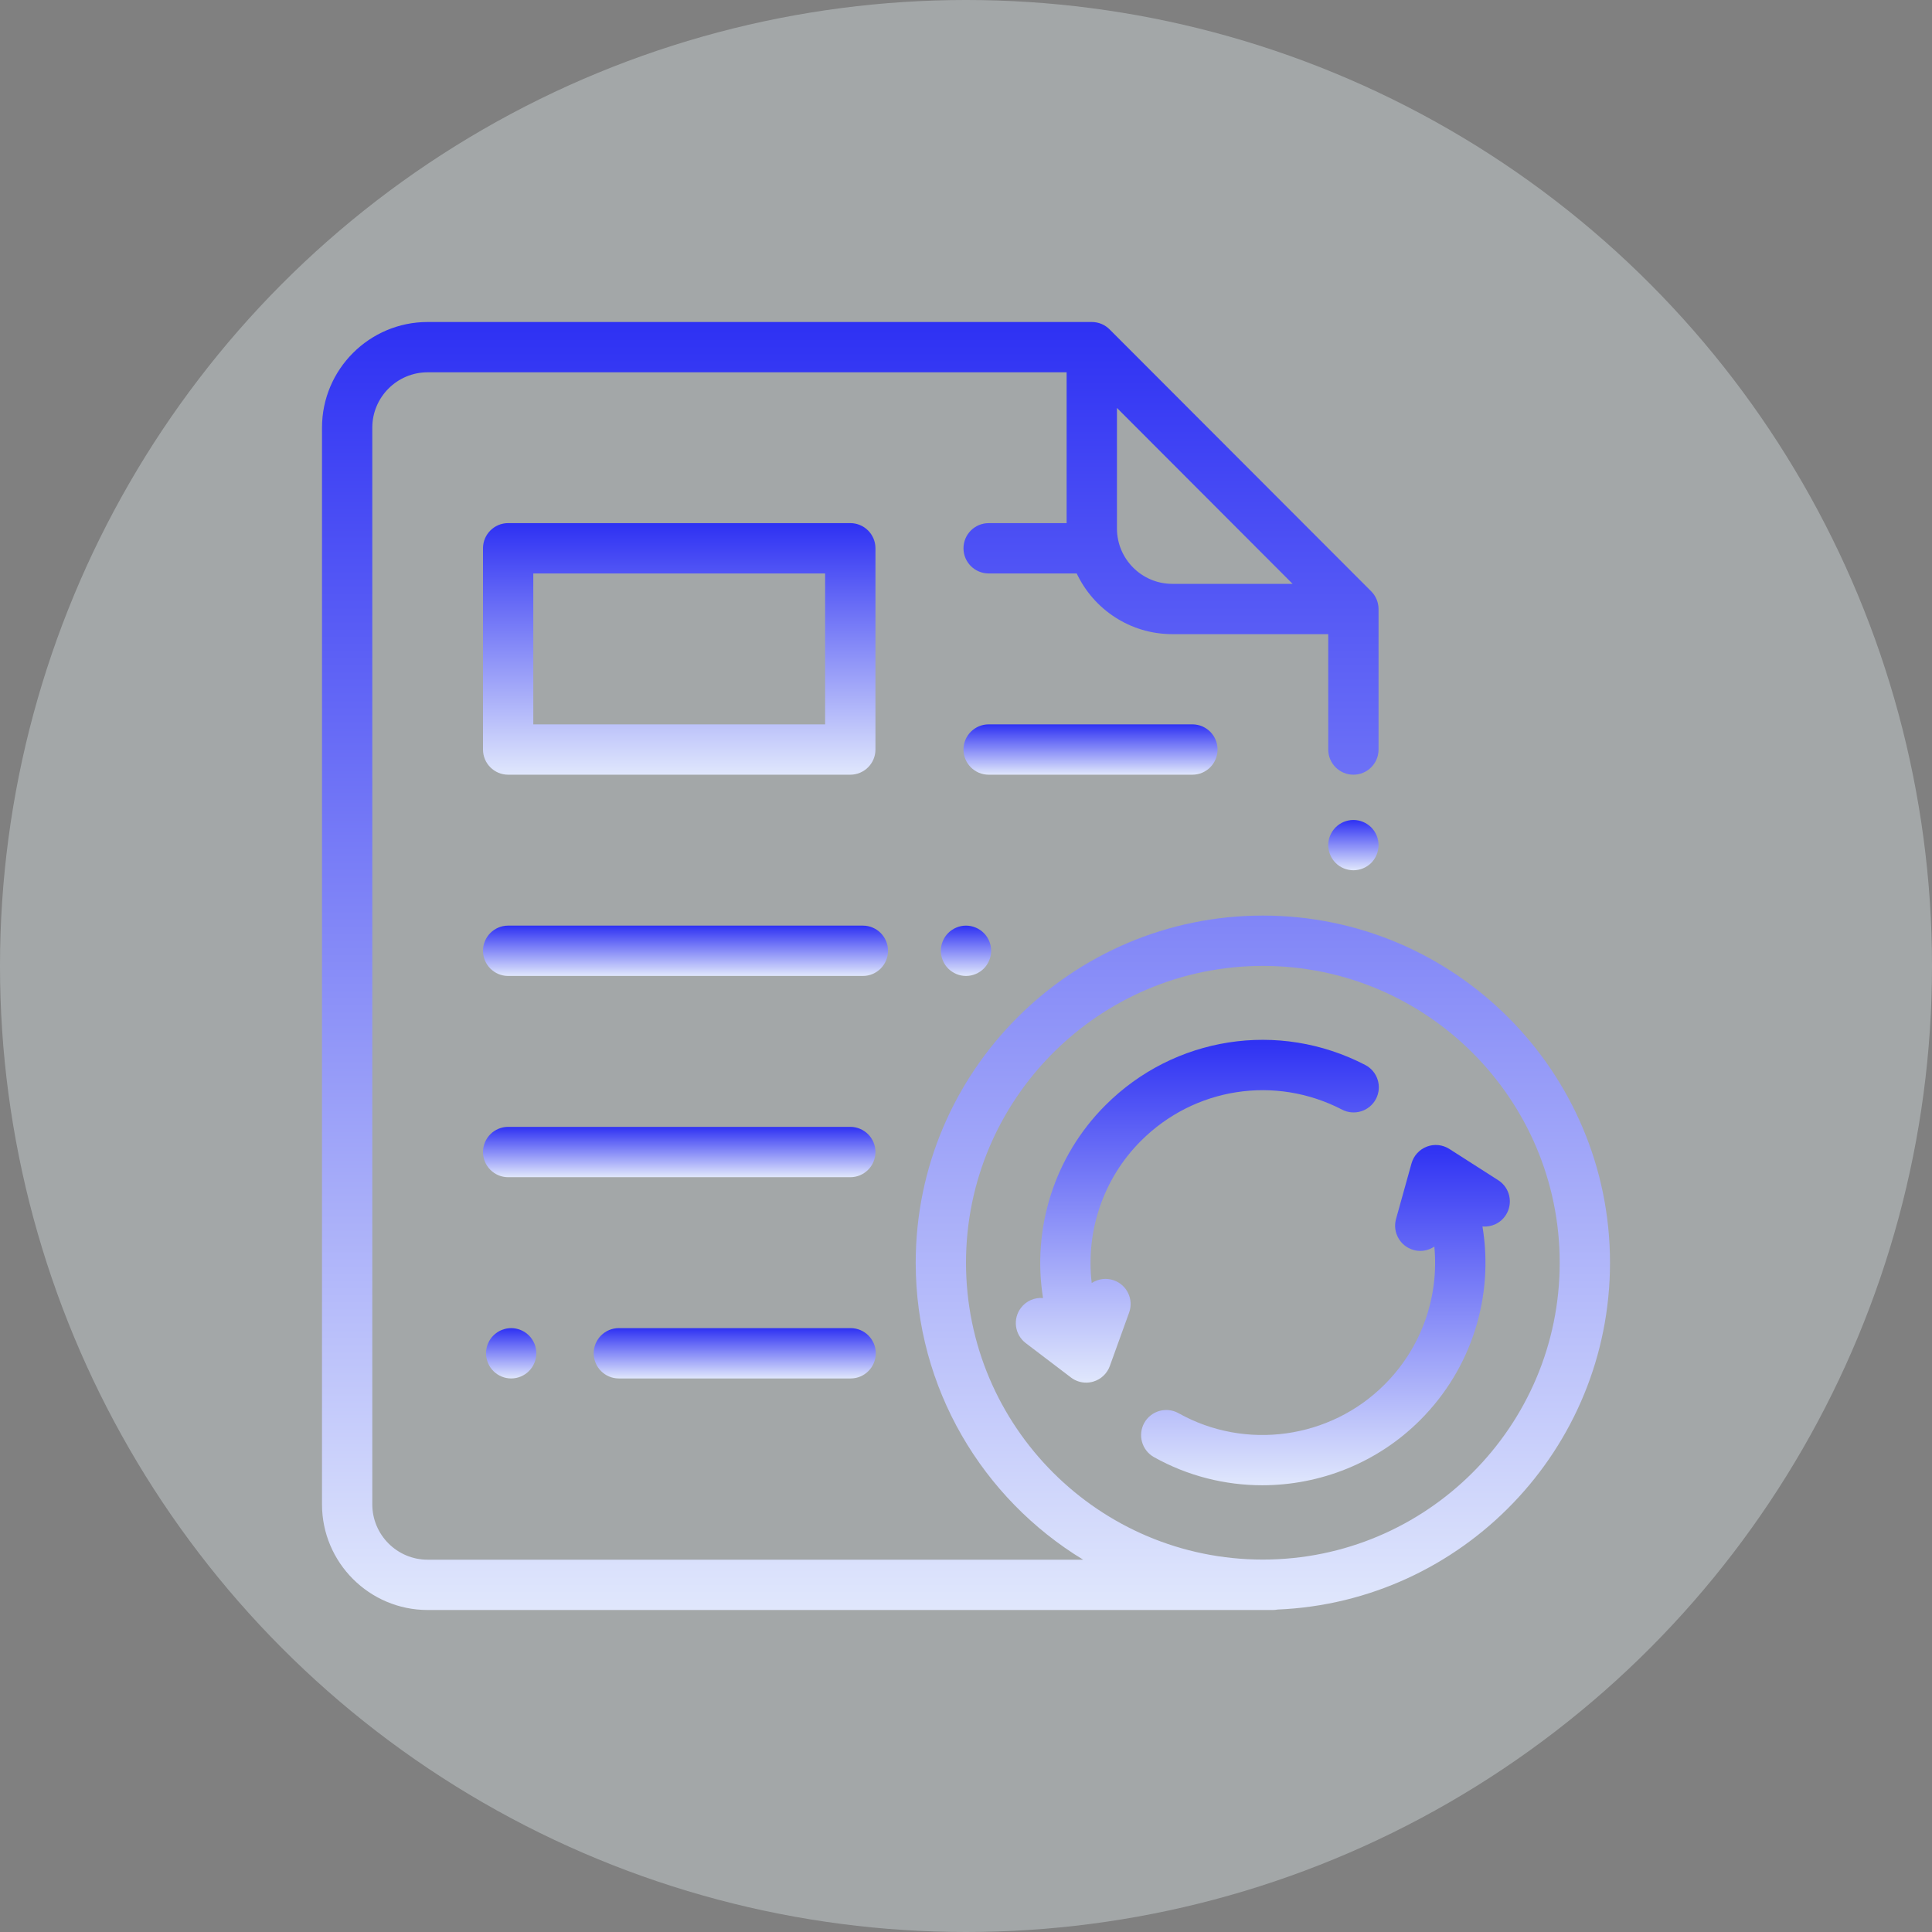
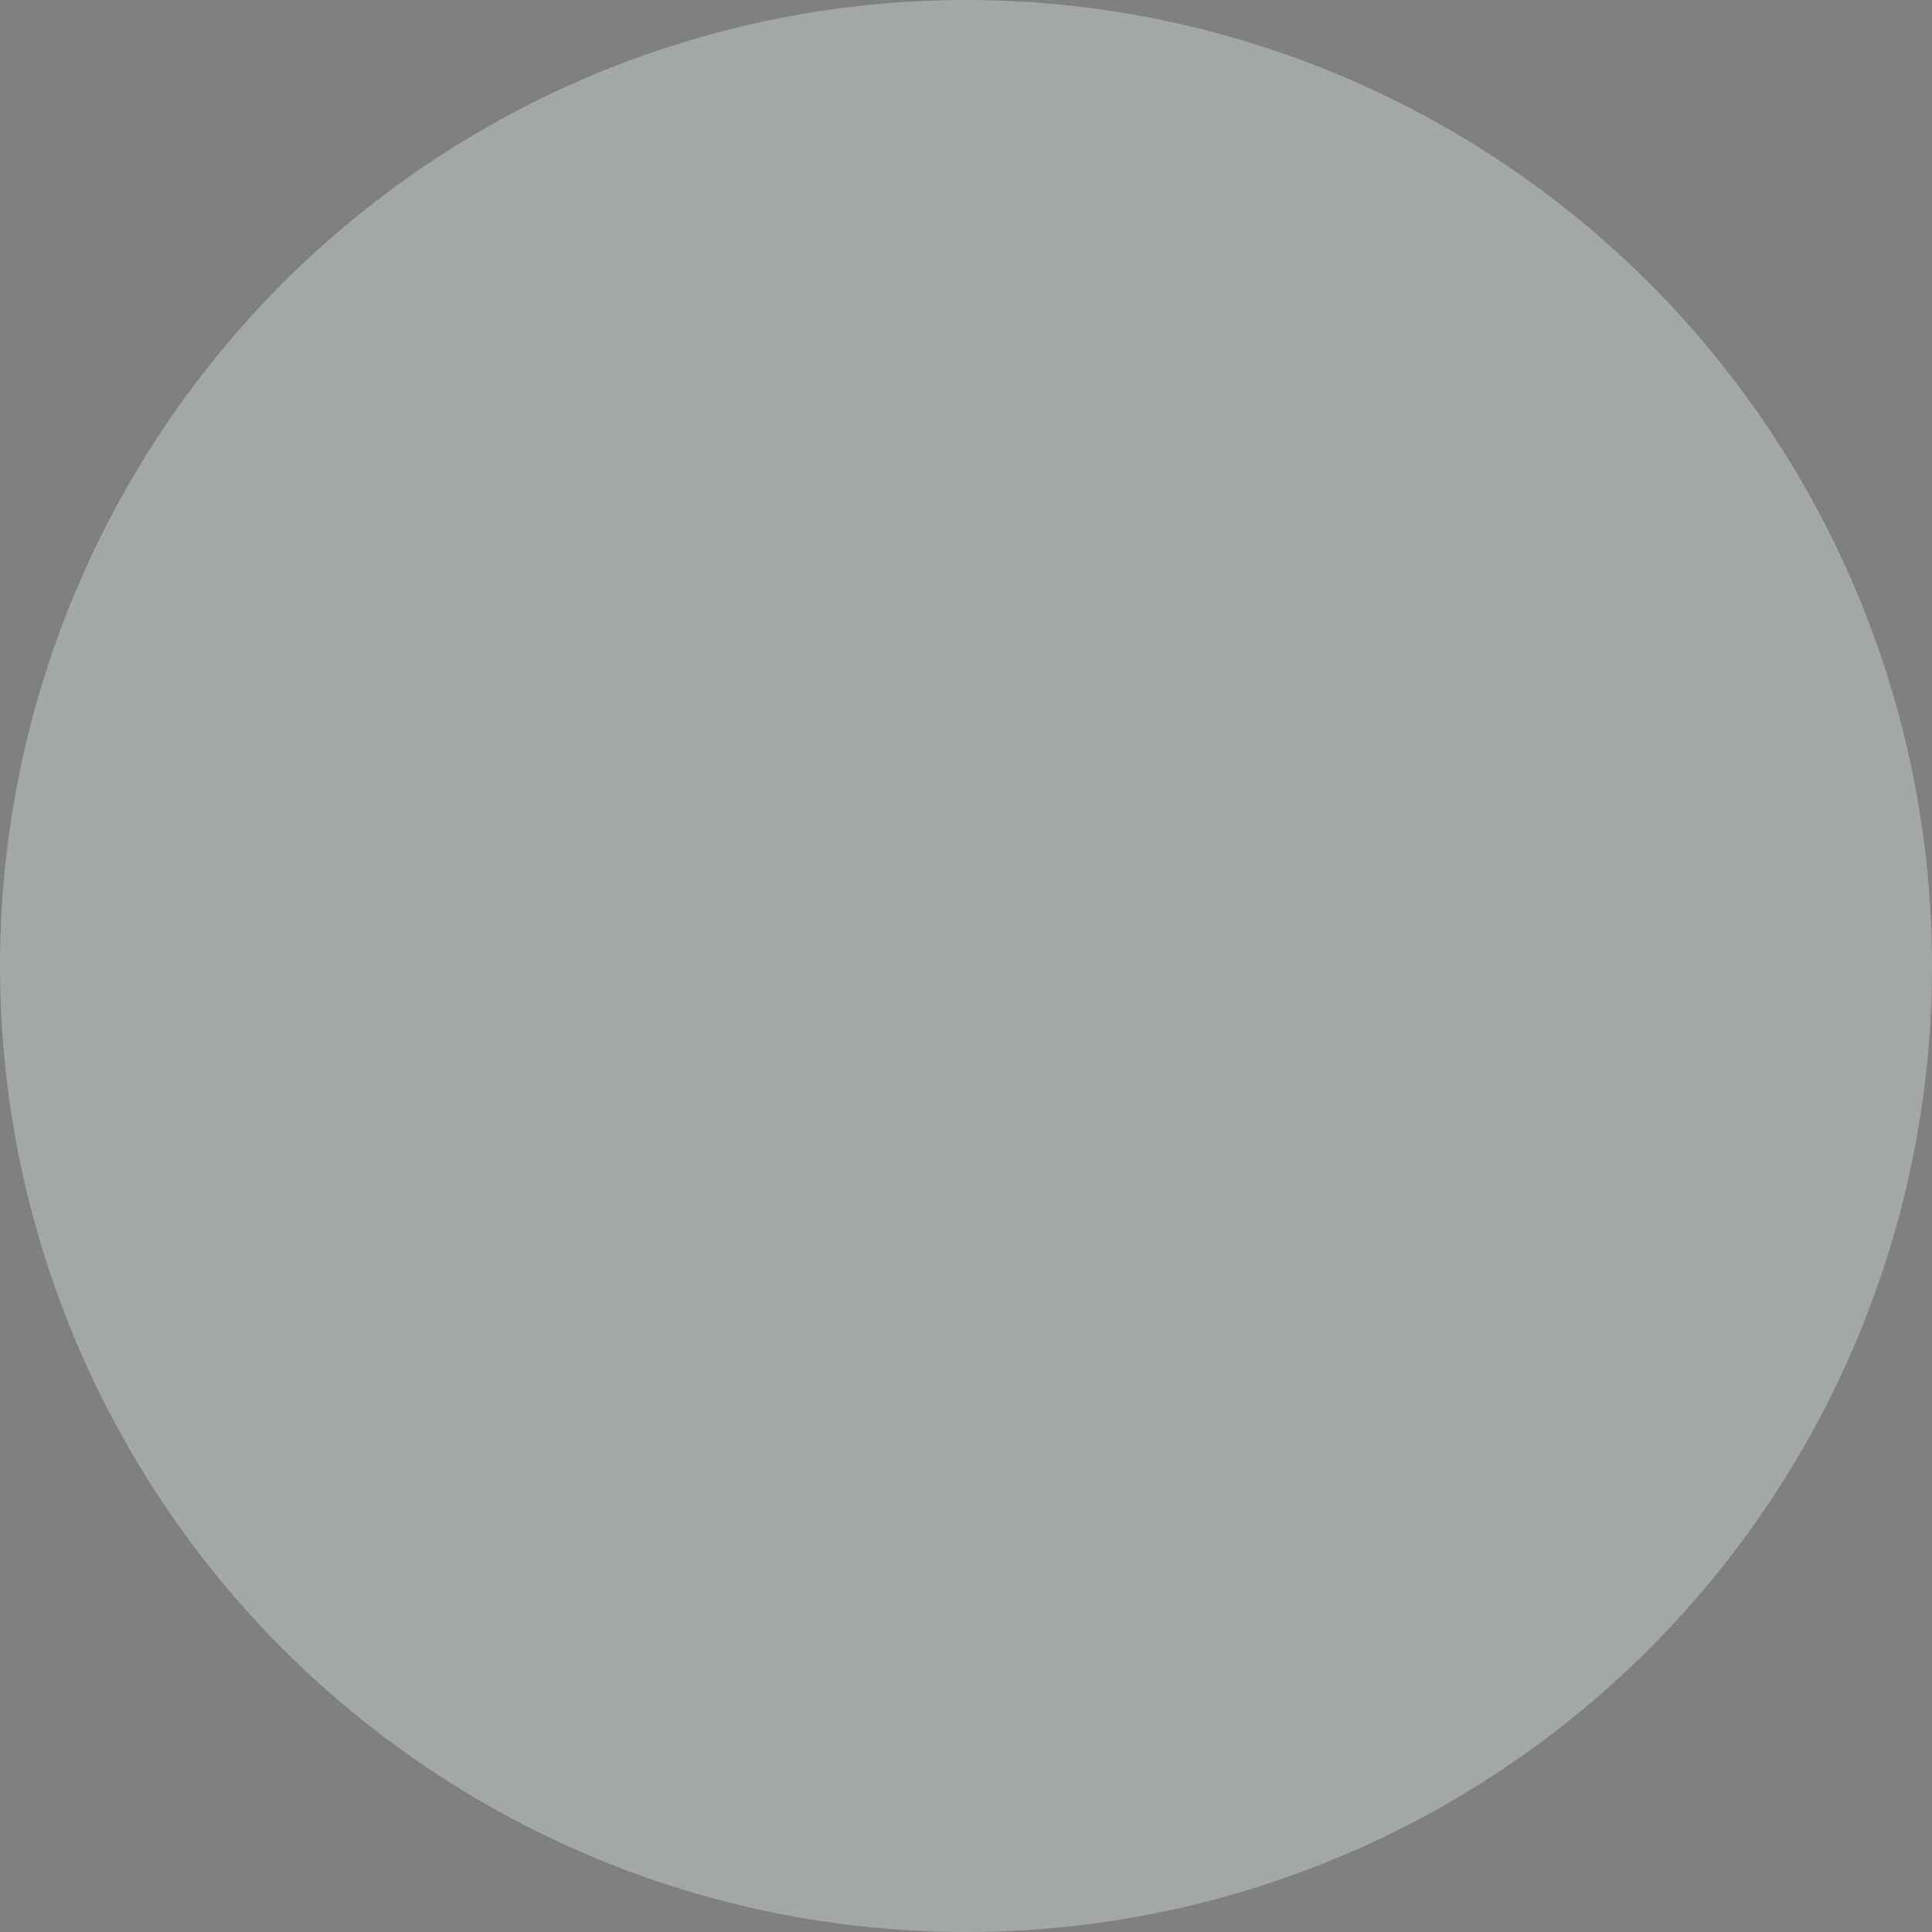
<svg xmlns="http://www.w3.org/2000/svg" width="60" height="60" viewBox="0 0 60 60" fill="none">
  <rect x="0" y="0" width="60" height="60" fill="#808080" stroke="none" />
  <circle opacity="0.32" cx="30" cy="30" r="30" fill="#EFFAFF" />
  <g clip-path="url(#clip0_3113_2235)">
-     <path d="M42.031 25.465C41.826 25.465 41.624 25.549 41.479 25.694C41.334 25.839 41.25 26.041 41.25 26.246C41.25 26.452 41.334 26.653 41.479 26.799C41.624 26.944 41.826 27.027 42.031 27.027C42.237 27.027 42.438 26.944 42.584 26.799C42.729 26.653 42.812 26.452 42.812 26.246C42.812 26.041 42.729 25.839 42.584 25.694C42.438 25.549 42.237 25.465 42.031 25.465Z" fill="url(#paint0_linear_3113_2235)" />
    <path d="M15.781 24.059H26.406C26.838 24.059 27.188 23.709 27.188 23.277V17.027C27.188 16.596 26.838 16.246 26.406 16.246H15.781C15.35 16.246 15 16.596 15 17.027V23.277C15 23.709 15.35 24.059 15.781 24.059ZM16.562 17.809H25.625V22.496H16.562V17.809Z" fill="url(#paint1_linear_3113_2235)" />
    <path d="M37.812 23.277C37.812 22.846 37.463 22.496 37.031 22.496H30.703C30.272 22.496 29.922 22.846 29.922 23.277C29.922 23.709 30.272 24.059 30.703 24.059H37.031C37.463 24.059 37.812 23.709 37.812 23.277Z" fill="url(#paint2_linear_3113_2235)" />
    <path d="M30 28.746C29.795 28.746 29.593 28.83 29.448 28.975C29.302 29.12 29.219 29.322 29.219 29.527C29.219 29.733 29.302 29.934 29.448 30.08C29.593 30.225 29.795 30.309 30 30.309C30.205 30.309 30.407 30.225 30.552 30.08C30.698 29.934 30.781 29.733 30.781 29.527C30.781 29.322 30.698 29.12 30.552 28.975C30.407 28.83 30.205 28.746 30 28.746Z" fill="url(#paint3_linear_3113_2235)" />
    <path d="M27.578 29.527C27.578 29.096 27.228 28.746 26.797 28.746H15.781C15.35 28.746 15 29.096 15 29.527C15 29.959 15.35 30.309 15.781 30.309H26.797C27.228 30.309 27.578 29.959 27.578 29.527Z" fill="url(#paint4_linear_3113_2235)" />
    <path d="M19.219 42.809H26.416C26.848 42.809 27.198 42.459 27.198 42.027C27.198 41.596 26.848 41.246 26.416 41.246H19.219C18.787 41.246 18.438 41.596 18.438 42.027C18.438 42.459 18.787 42.809 19.219 42.809Z" fill="url(#paint5_linear_3113_2235)" />
-     <path d="M15.323 41.475C15.177 41.62 15.094 41.822 15.094 42.027C15.094 42.233 15.177 42.434 15.323 42.58C15.468 42.725 15.669 42.809 15.875 42.809C16.08 42.809 16.282 42.725 16.427 42.58C16.573 42.434 16.656 42.233 16.656 42.027C16.656 41.822 16.573 41.62 16.427 41.475C16.282 41.33 16.08 41.246 15.875 41.246C15.669 41.246 15.468 41.33 15.323 41.475Z" fill="url(#paint6_linear_3113_2235)" />
    <path d="M27.188 35.777C27.188 35.346 26.838 34.996 26.406 34.996H15.781C15.35 34.996 15 35.346 15 35.777C15 36.209 15.35 36.559 15.781 36.559H26.406C26.838 36.559 27.188 36.209 27.188 35.777Z" fill="url(#paint7_linear_3113_2235)" />
-     <path d="M35.434 35.43C37.091 33.773 39.601 33.383 41.679 34.46C42.062 34.659 42.534 34.509 42.733 34.126C42.931 33.743 42.782 33.272 42.398 33.073C39.713 31.681 36.469 32.184 34.329 34.325C32.734 35.919 32.048 38.16 32.392 40.311C32.135 40.29 31.874 40.396 31.707 40.616C31.445 40.959 31.512 41.449 31.855 41.711L33.259 42.779C33.396 42.884 33.563 42.939 33.732 42.939C33.806 42.939 33.88 42.928 33.953 42.907C34.192 42.836 34.382 42.657 34.467 42.422L35.066 40.763C35.213 40.358 35.003 39.91 34.597 39.763C34.356 39.677 34.102 39.716 33.904 39.845C33.716 38.248 34.253 36.61 35.434 35.43Z" fill="url(#paint8_linear_3113_2235)" />
    <path d="M46.529 36.653L45.01 35.681C44.801 35.548 44.541 35.522 44.31 35.61C44.079 35.699 43.903 35.892 43.836 36.13L43.355 37.857C43.24 38.273 43.483 38.703 43.899 38.819C43.968 38.839 44.039 38.848 44.109 38.848C44.266 38.848 44.418 38.799 44.545 38.714C44.693 40.267 44.155 41.843 42.997 43C41.31 44.688 38.68 45.053 36.601 43.888C36.224 43.678 35.748 43.812 35.537 44.188C35.327 44.565 35.461 45.041 35.837 45.252C36.888 45.84 38.047 46.126 39.2 46.126C40.996 46.126 42.775 45.432 44.102 44.105C45.716 42.492 46.398 40.247 46.039 38.089C46.32 38.114 46.605 37.986 46.767 37.732C46.999 37.368 46.893 36.885 46.529 36.653Z" fill="url(#paint9_linear_3113_2235)" />
-     <path d="M50 39.215C50 33.271 45.164 28.434 39.219 28.434C33.274 28.434 28.438 33.271 28.438 39.215C28.438 43.12 30.523 46.545 33.639 48.438H13.281C12.333 48.438 11.562 47.667 11.562 46.719V13.281C11.562 12.333 12.333 11.562 13.281 11.562H33.125V16.247H30.703C30.272 16.247 29.922 16.596 29.922 17.028C29.922 17.459 30.272 17.809 30.703 17.809H33.438C33.963 18.922 35.096 19.694 36.406 19.694H41.25V23.278C41.25 23.709 41.6 24.059 42.031 24.059C42.463 24.059 42.812 23.709 42.812 23.278V18.916C42.812 18.709 42.73 18.51 42.584 18.364L34.459 10.229C34.312 10.082 34.114 10 33.906 10H13.281C11.472 10 10 11.472 10 13.281V46.719C10 48.528 11.472 50 13.281 50H39.531C39.58 50 39.628 49.995 39.674 49.986C45.408 49.747 50 45.008 50 39.215ZM34.688 16.413V12.669L40.143 18.132H36.406C35.458 18.132 34.688 17.36 34.688 16.413ZM39.219 48.434C34.135 48.434 30 44.299 30 39.215C30 34.132 34.135 29.997 39.219 29.997C44.302 29.997 48.438 34.132 48.438 39.215C48.438 44.299 44.302 48.434 39.219 48.434Z" fill="url(#paint10_linear_3113_2235)" />
  </g>
  <defs>
    <linearGradient id="paint0_linear_3113_2235" x1="42.031" y1="25.465" x2="42.031" y2="27.027" gradientUnits="userSpaceOnUse">
      <stop stop-color="#2E31F3" />
      <stop offset="1" stop-color="#E0E7FC" />
    </linearGradient>
    <linearGradient id="paint1_linear_3113_2235" x1="21.094" y1="16.246" x2="21.094" y2="24.059" gradientUnits="userSpaceOnUse">
      <stop stop-color="#2E31F3" />
      <stop offset="1" stop-color="#E0E7FC" />
    </linearGradient>
    <linearGradient id="paint2_linear_3113_2235" x1="33.867" y1="22.496" x2="33.867" y2="24.059" gradientUnits="userSpaceOnUse">
      <stop stop-color="#2E31F3" />
      <stop offset="1" stop-color="#E0E7FC" />
    </linearGradient>
    <linearGradient id="paint3_linear_3113_2235" x1="30" y1="28.746" x2="30" y2="30.309" gradientUnits="userSpaceOnUse">
      <stop stop-color="#2E31F3" />
      <stop offset="1" stop-color="#E0E7FC" />
    </linearGradient>
    <linearGradient id="paint4_linear_3113_2235" x1="21.289" y1="28.746" x2="21.289" y2="30.309" gradientUnits="userSpaceOnUse">
      <stop stop-color="#2E31F3" />
      <stop offset="1" stop-color="#E0E7FC" />
    </linearGradient>
    <linearGradient id="paint5_linear_3113_2235" x1="22.817" y1="41.246" x2="22.817" y2="42.809" gradientUnits="userSpaceOnUse">
      <stop stop-color="#2E31F3" />
      <stop offset="1" stop-color="#E0E7FC" />
    </linearGradient>
    <linearGradient id="paint6_linear_3113_2235" x1="15.875" y1="41.246" x2="15.875" y2="42.809" gradientUnits="userSpaceOnUse">
      <stop stop-color="#2E31F3" />
      <stop offset="1" stop-color="#E0E7FC" />
    </linearGradient>
    <linearGradient id="paint7_linear_3113_2235" x1="21.094" y1="34.996" x2="21.094" y2="36.559" gradientUnits="userSpaceOnUse">
      <stop stop-color="#2E31F3" />
      <stop offset="1" stop-color="#E0E7FC" />
    </linearGradient>
    <linearGradient id="paint8_linear_3113_2235" x1="37.184" y1="32.293" x2="37.184" y2="42.939" gradientUnits="userSpaceOnUse">
      <stop stop-color="#2E31F3" />
      <stop offset="1" stop-color="#E0E7FC" />
    </linearGradient>
    <linearGradient id="paint9_linear_3113_2235" x1="41.164" y1="35.559" x2="41.164" y2="46.126" gradientUnits="userSpaceOnUse">
      <stop stop-color="#2E31F3" />
      <stop offset="1" stop-color="#E0E7FC" />
    </linearGradient>
    <linearGradient id="paint10_linear_3113_2235" x1="30" y1="10" x2="30" y2="50" gradientUnits="userSpaceOnUse">
      <stop stop-color="#2E31F3" />
      <stop offset="1" stop-color="#E0E7FC" />
    </linearGradient>
    <clipPath id="clip0_3113_2235">
-       <rect width="40" height="40" fill="white" transform="translate(10 10)" />
-     </clipPath>
+       </clipPath>
  </defs>
</svg>